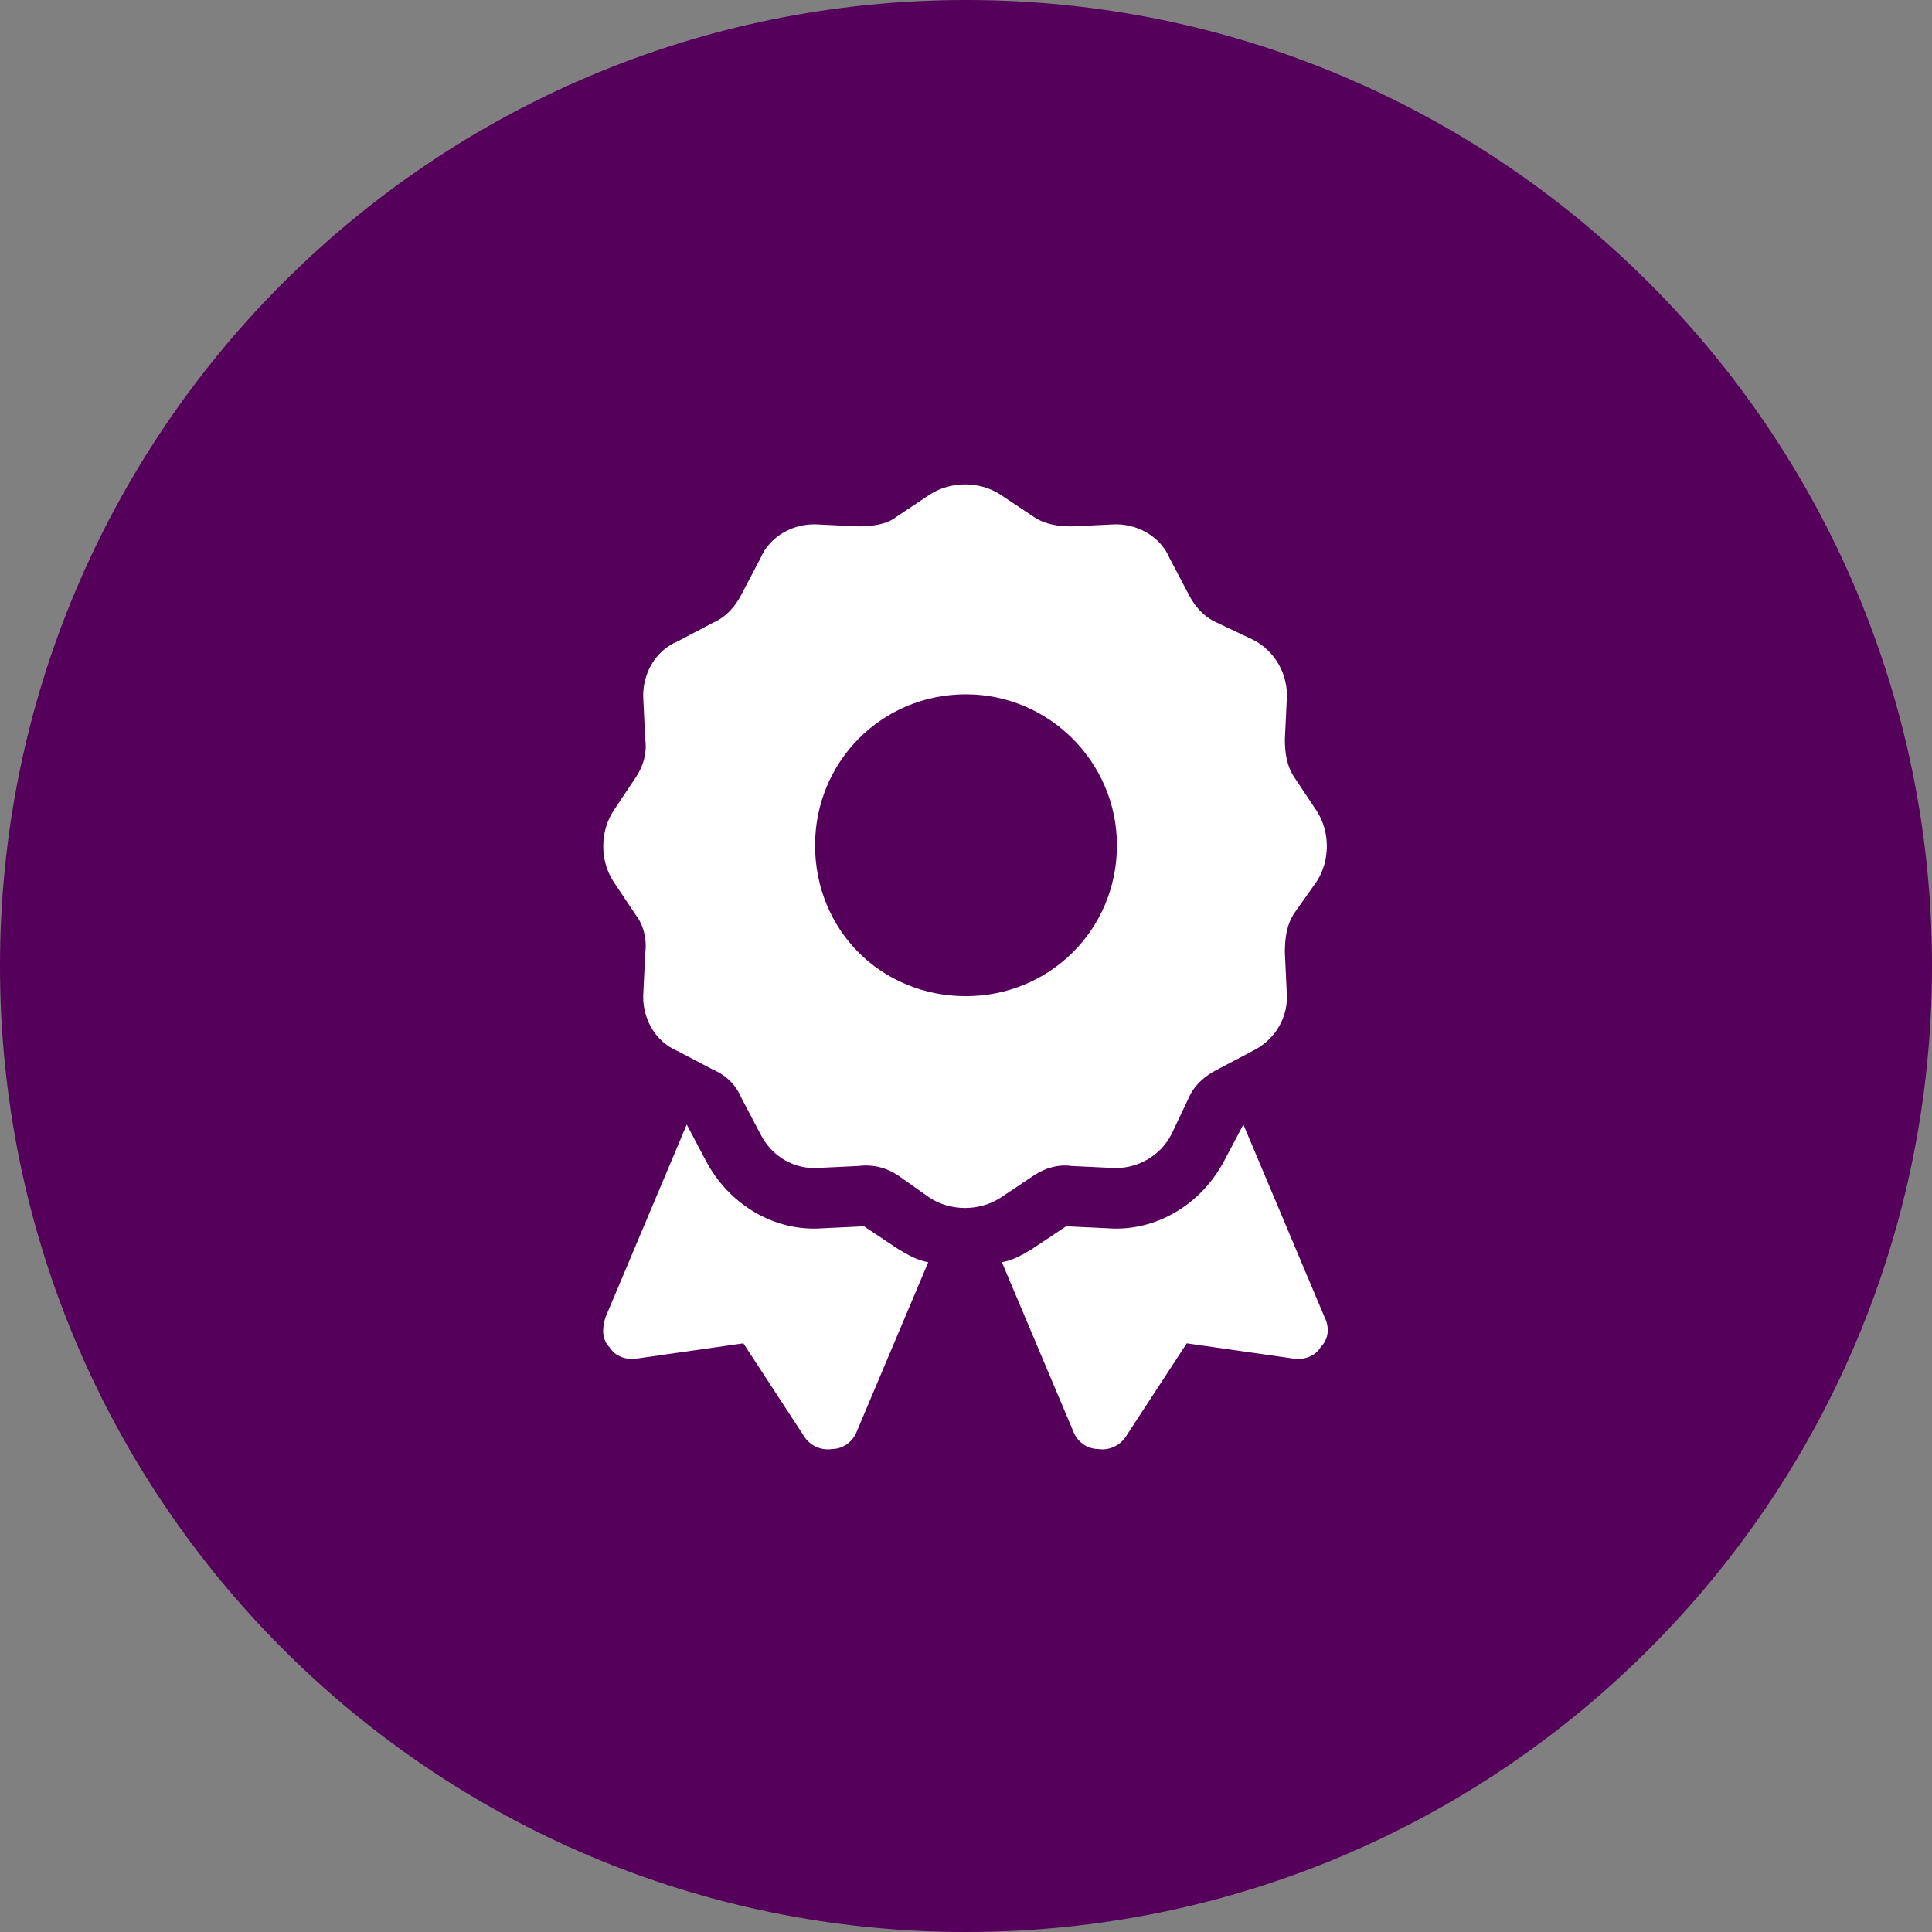
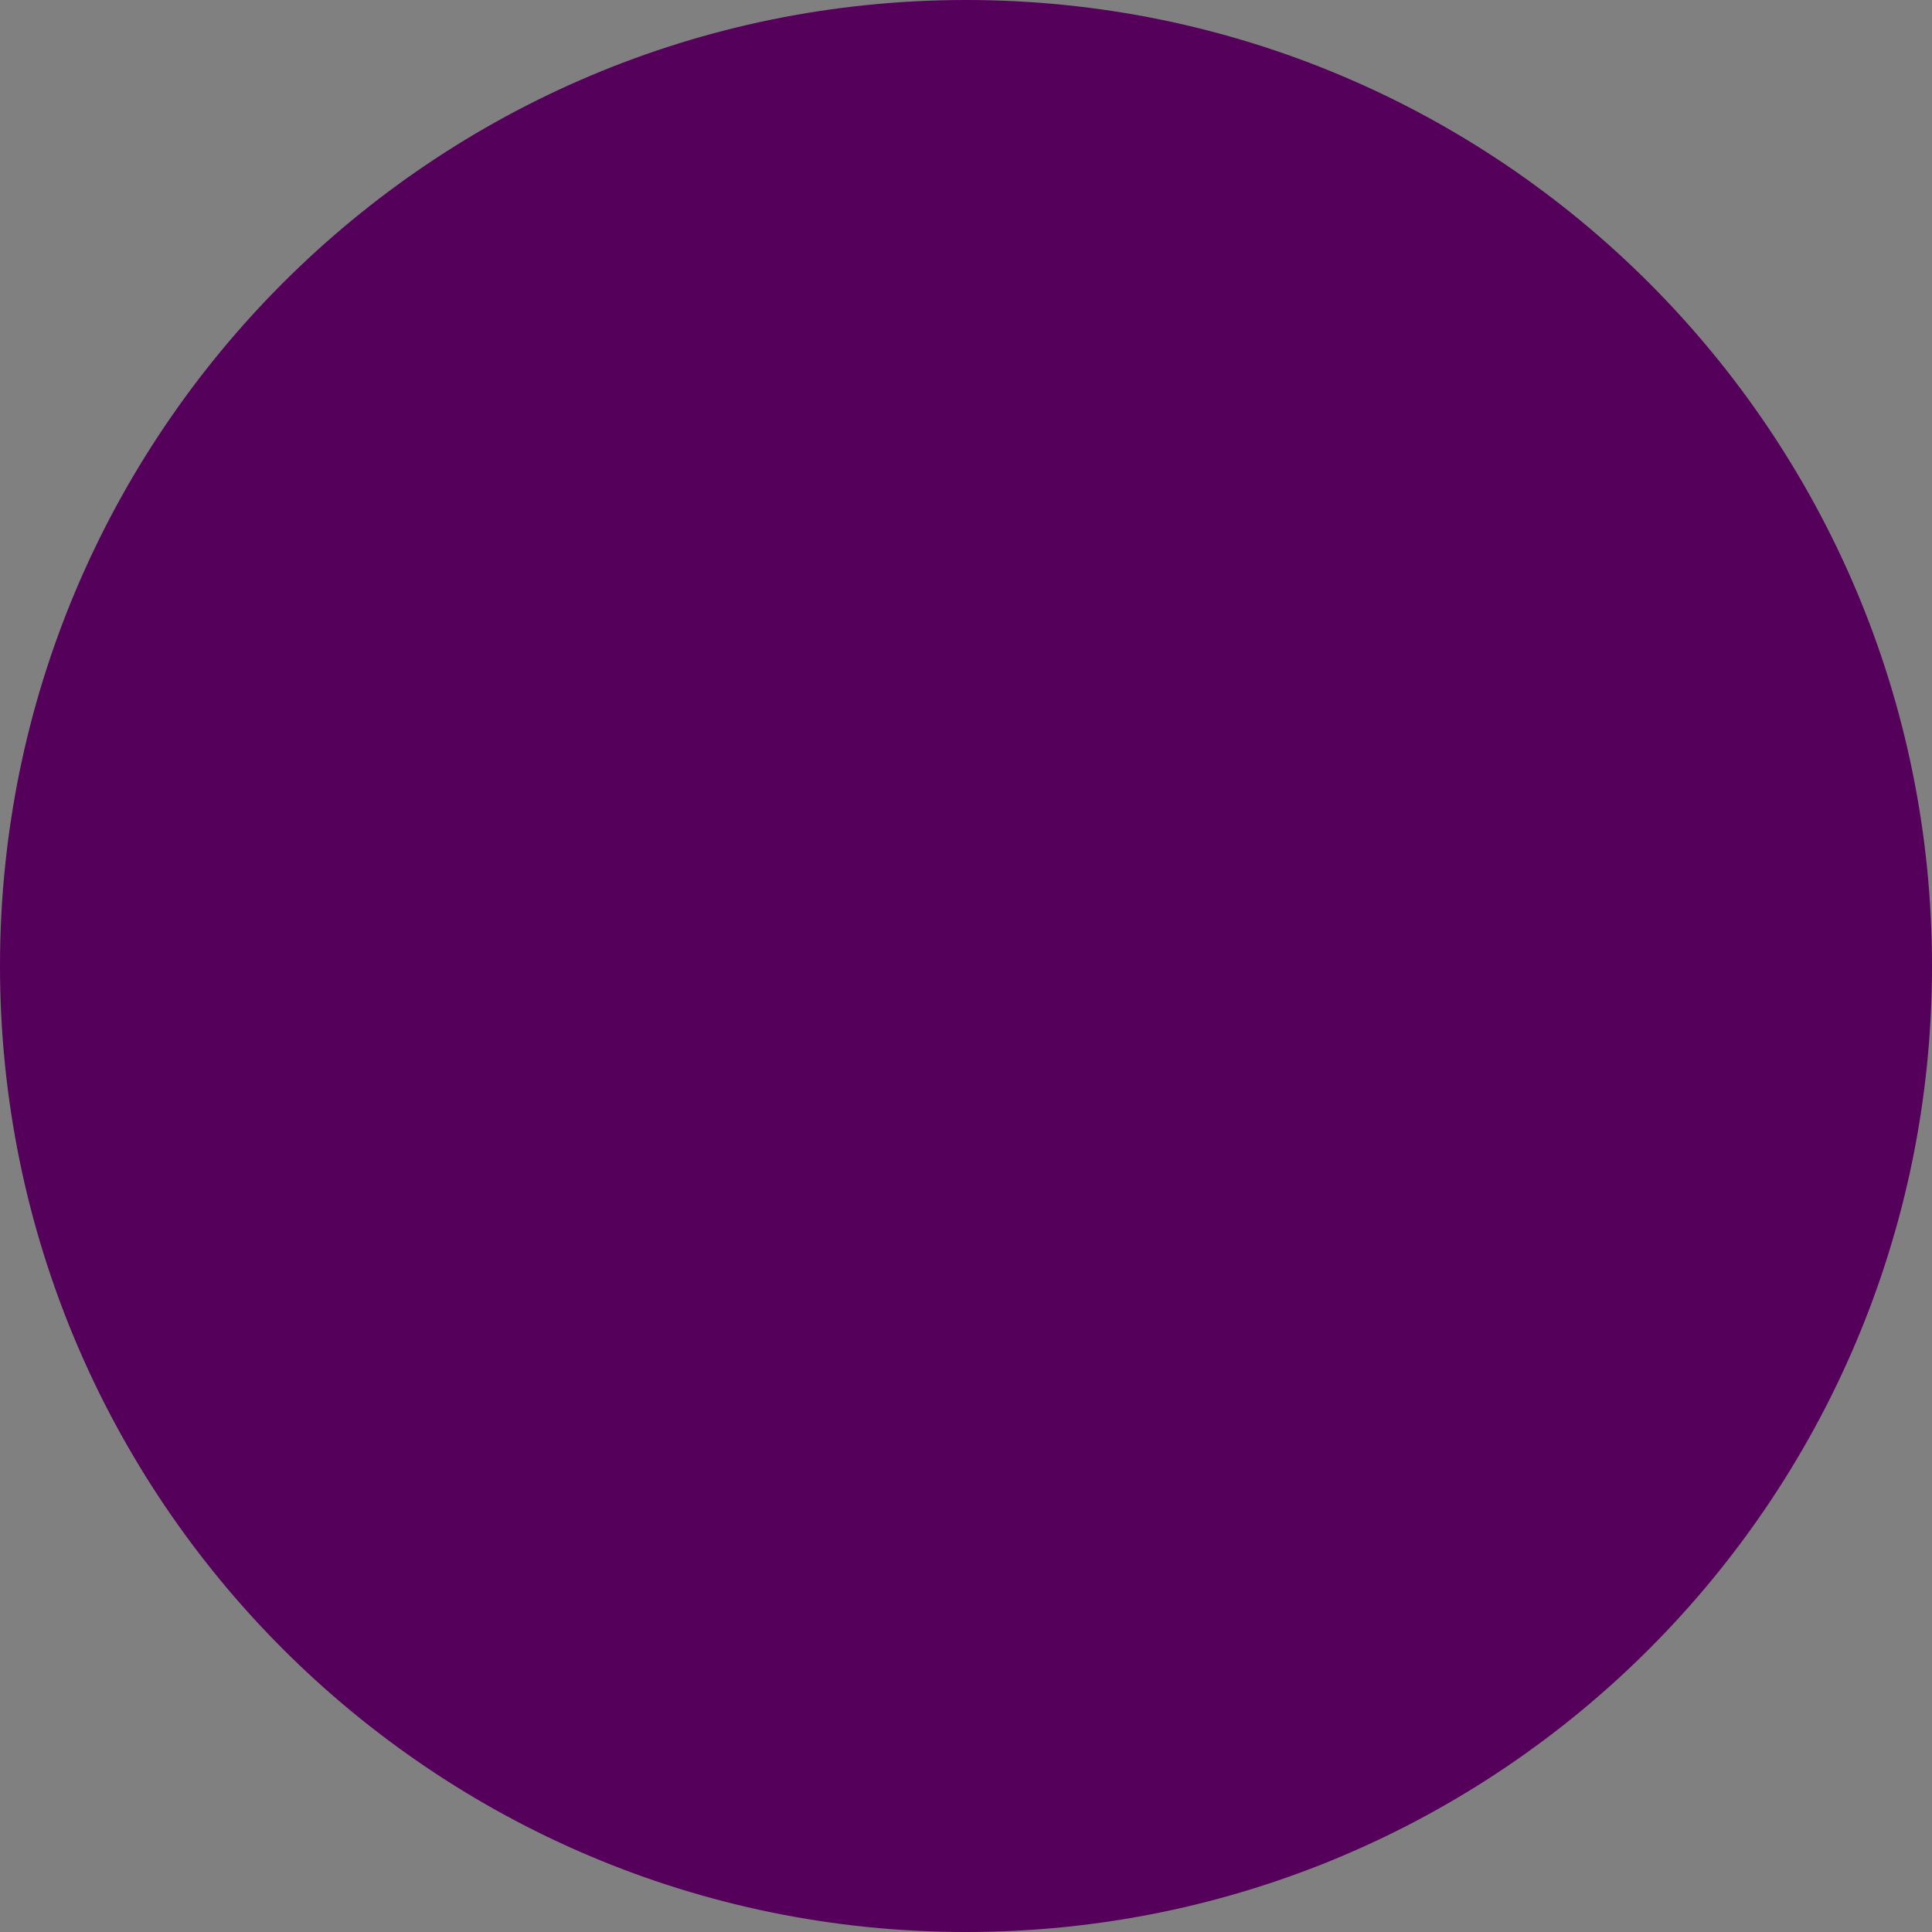
<svg xmlns="http://www.w3.org/2000/svg" width="48" height="48" viewBox="0 0 48 48" fill="none">
  <rect x="0" y="0" width="48" height="48" fill="#808080" stroke="none" />
  <path d="M0 24C0 10.745 10.745 0 24 0C37.255 0 48 10.745 48 24C48 37.255 37.255 48 24 48C10.745 48 0 37.255 0 24Z" fill="#55005A" />
-   <path d="M23.109 12.281C23.625 11.953 24.328 11.953 24.844 12.281L25.688 12.844C25.969 13.031 26.297 13.078 26.625 13.078L27.609 13.031C28.219 12.984 28.828 13.312 29.062 13.875L29.531 14.766C29.672 15.047 29.906 15.328 30.234 15.469L31.125 15.891C31.688 16.172 32.016 16.781 31.969 17.391L31.922 18.375C31.922 18.703 31.969 19.031 32.156 19.312L32.719 20.156C33.047 20.672 33.047 21.375 32.719 21.891L32.156 22.688C31.969 22.969 31.922 23.297 31.922 23.672L31.969 24.656C32.016 25.266 31.688 25.828 31.125 26.109L30.234 26.578C29.953 26.719 29.672 26.953 29.531 27.281L29.109 28.172C28.828 28.734 28.219 29.062 27.609 29.016L26.625 28.969C26.297 28.922 25.969 29.016 25.688 29.203L24.844 29.766C24.328 30.094 23.625 30.094 23.109 29.766L22.312 29.203C22.031 29.016 21.703 28.922 21.328 28.969L20.344 29.016C19.734 29.062 19.172 28.734 18.891 28.172L18.422 27.281C18.281 26.953 18.047 26.719 17.719 26.578L16.828 26.109C16.266 25.875 15.938 25.266 15.984 24.656L16.031 23.672C16.078 23.344 15.984 22.969 15.797 22.734L15.234 21.891C14.906 21.375 14.906 20.672 15.234 20.156L15.797 19.312C15.984 19.031 16.078 18.703 16.031 18.375L15.984 17.391C15.938 16.781 16.266 16.172 16.828 15.938L17.719 15.469C18.047 15.328 18.281 15.047 18.422 14.766L18.891 13.875C19.125 13.312 19.734 12.984 20.344 13.031L21.328 13.078C21.656 13.078 22.031 13.031 22.266 12.844L23.109 12.281ZM27.75 21C27.75 18.938 26.062 17.25 24 17.25C21.891 17.25 20.25 18.938 20.25 21C20.25 23.109 21.891 24.75 24 24.75C26.062 24.75 27.75 23.109 27.75 21ZM15.047 32.719L17.062 27.938L17.531 28.828C18.094 29.906 19.219 30.609 20.438 30.516L21.422 30.469H21.469L22.312 31.031C22.547 31.172 22.781 31.312 23.062 31.359L21.281 35.578C21.188 35.812 20.953 36 20.672 36C20.391 36.047 20.109 35.906 19.969 35.672L18.469 33.375L15.844 33.75C15.562 33.797 15.281 33.703 15.141 33.469C14.953 33.281 14.953 33 15.047 32.719ZM26.672 35.578L24.891 31.359C25.172 31.312 25.406 31.172 25.641 31.031L26.484 30.469H26.531L27.516 30.516C28.734 30.609 29.859 29.906 30.422 28.828L30.891 27.938L32.906 32.719C33.047 33 33 33.281 32.812 33.469C32.672 33.703 32.391 33.797 32.109 33.75L29.484 33.375L27.984 35.672C27.844 35.906 27.562 36.047 27.281 36C27 36 26.766 35.812 26.672 35.578Z" fill="white" />
</svg>